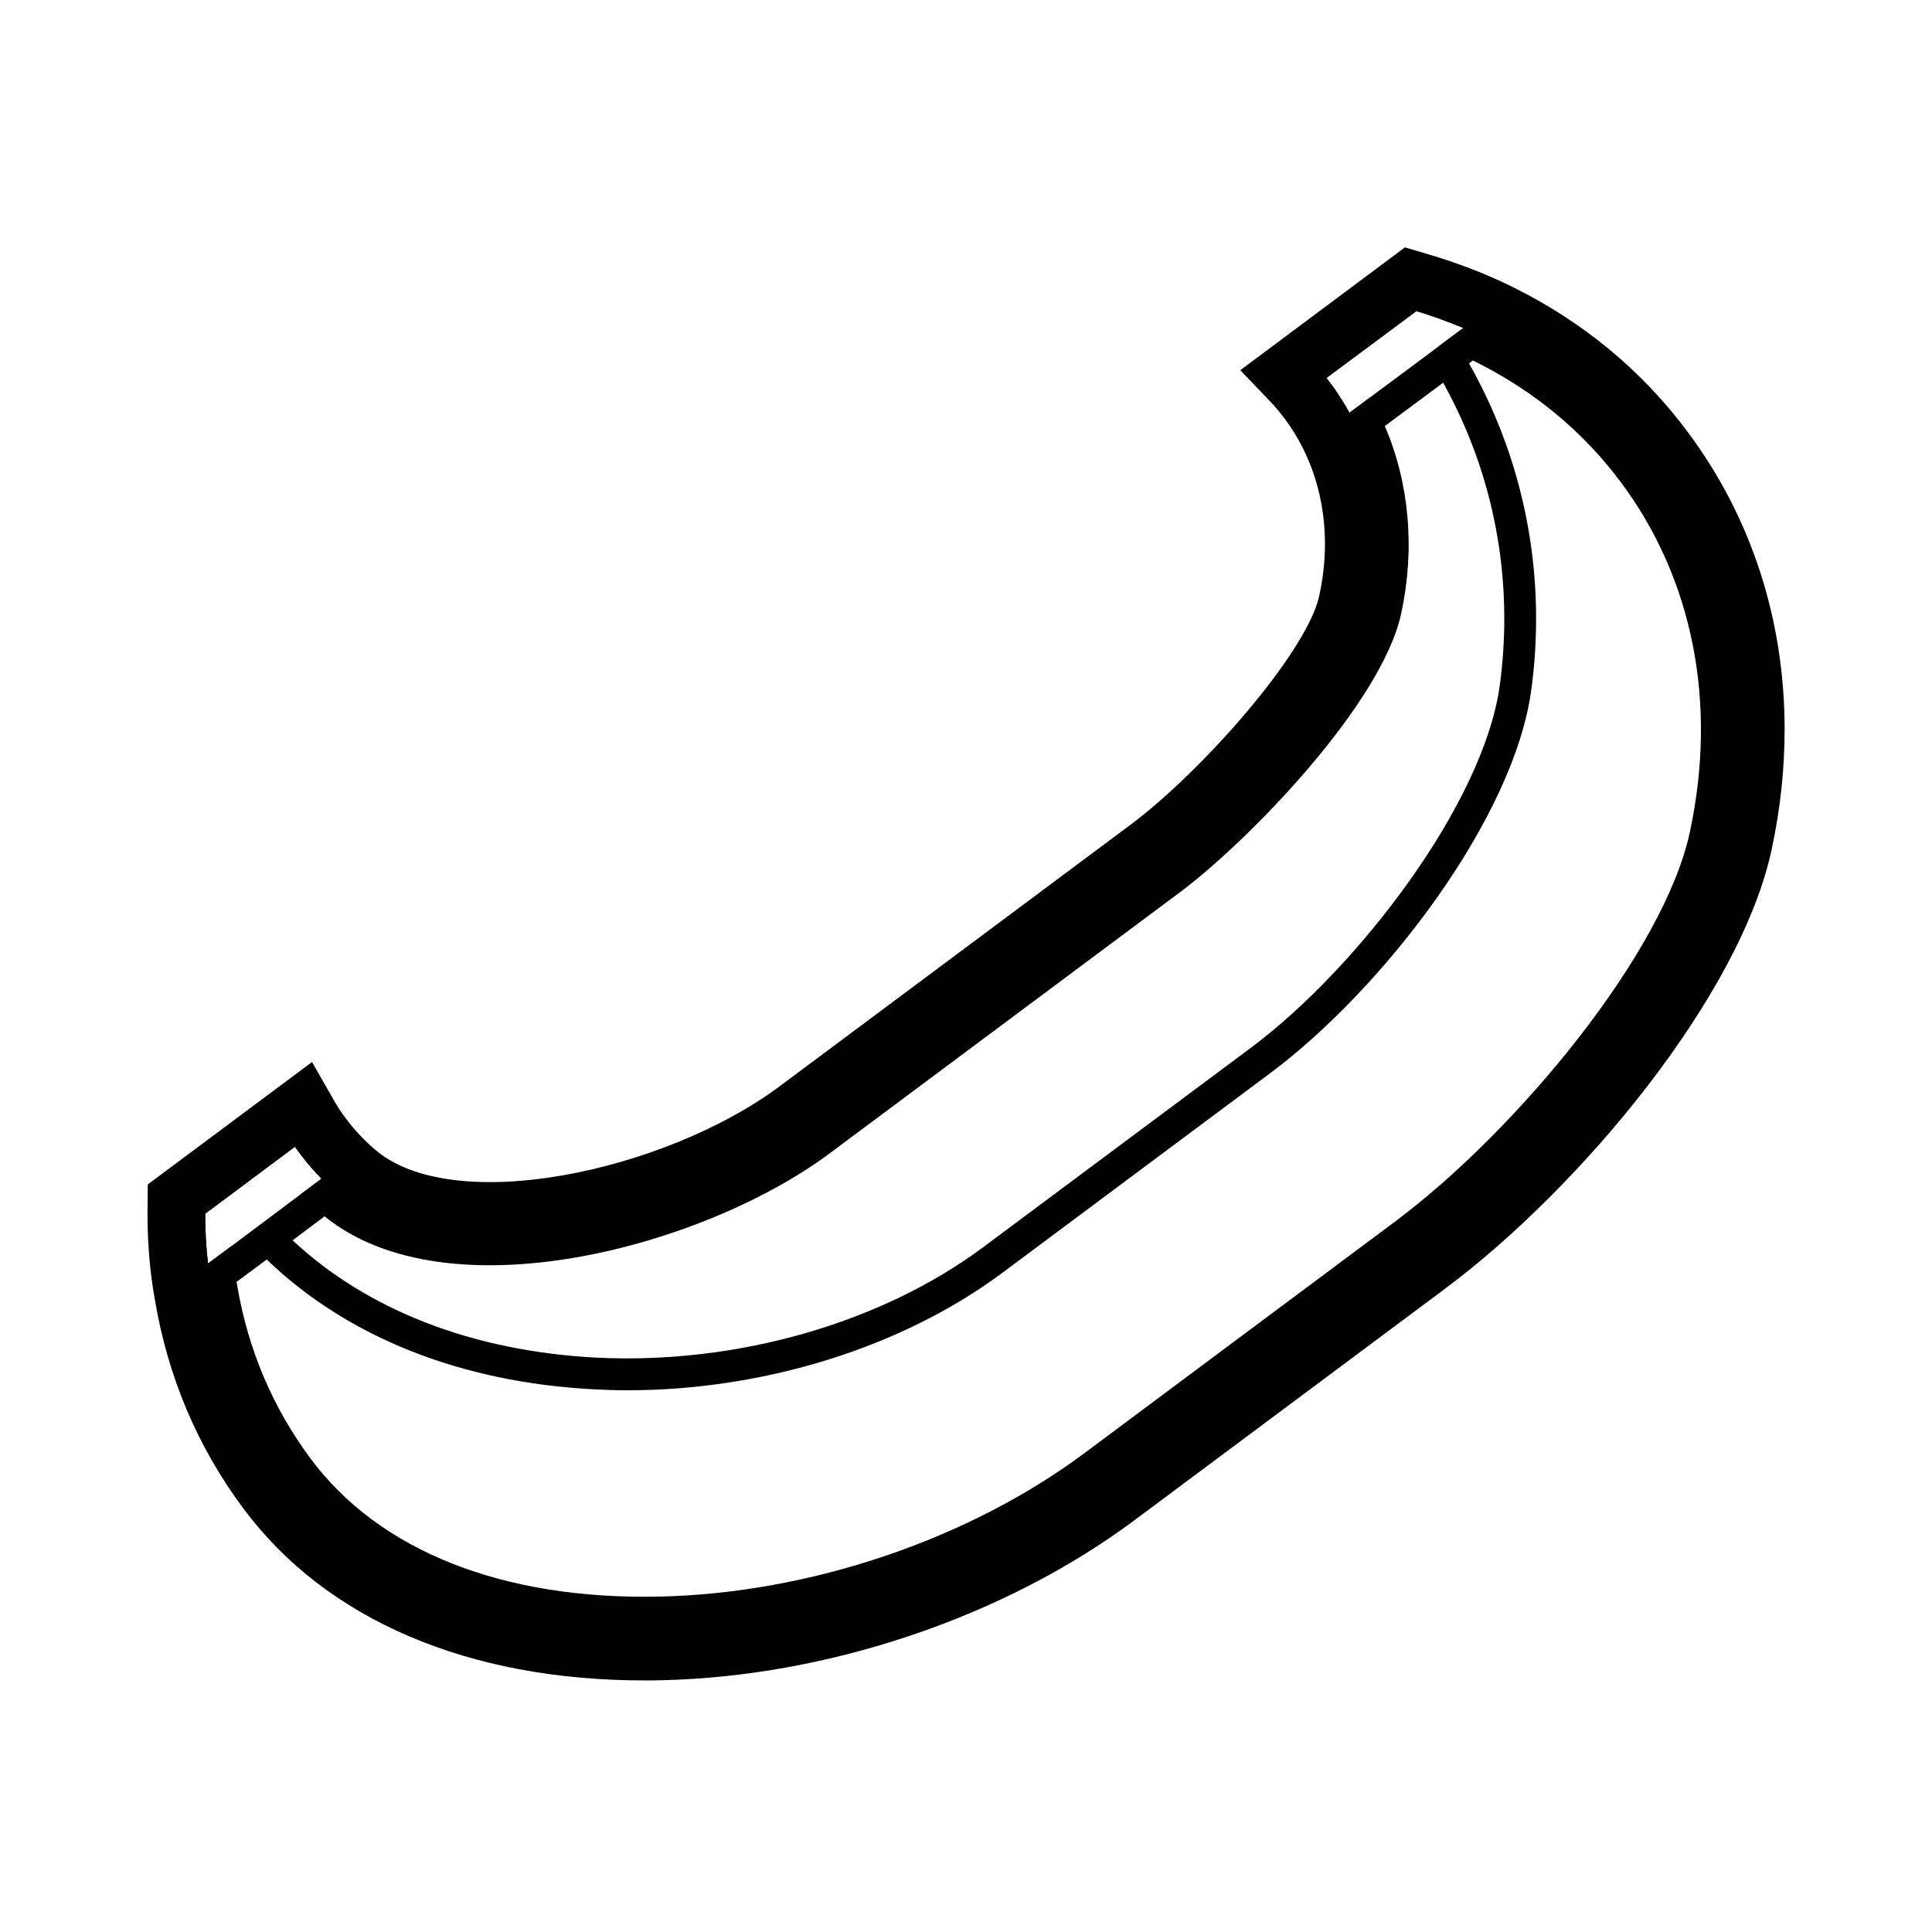
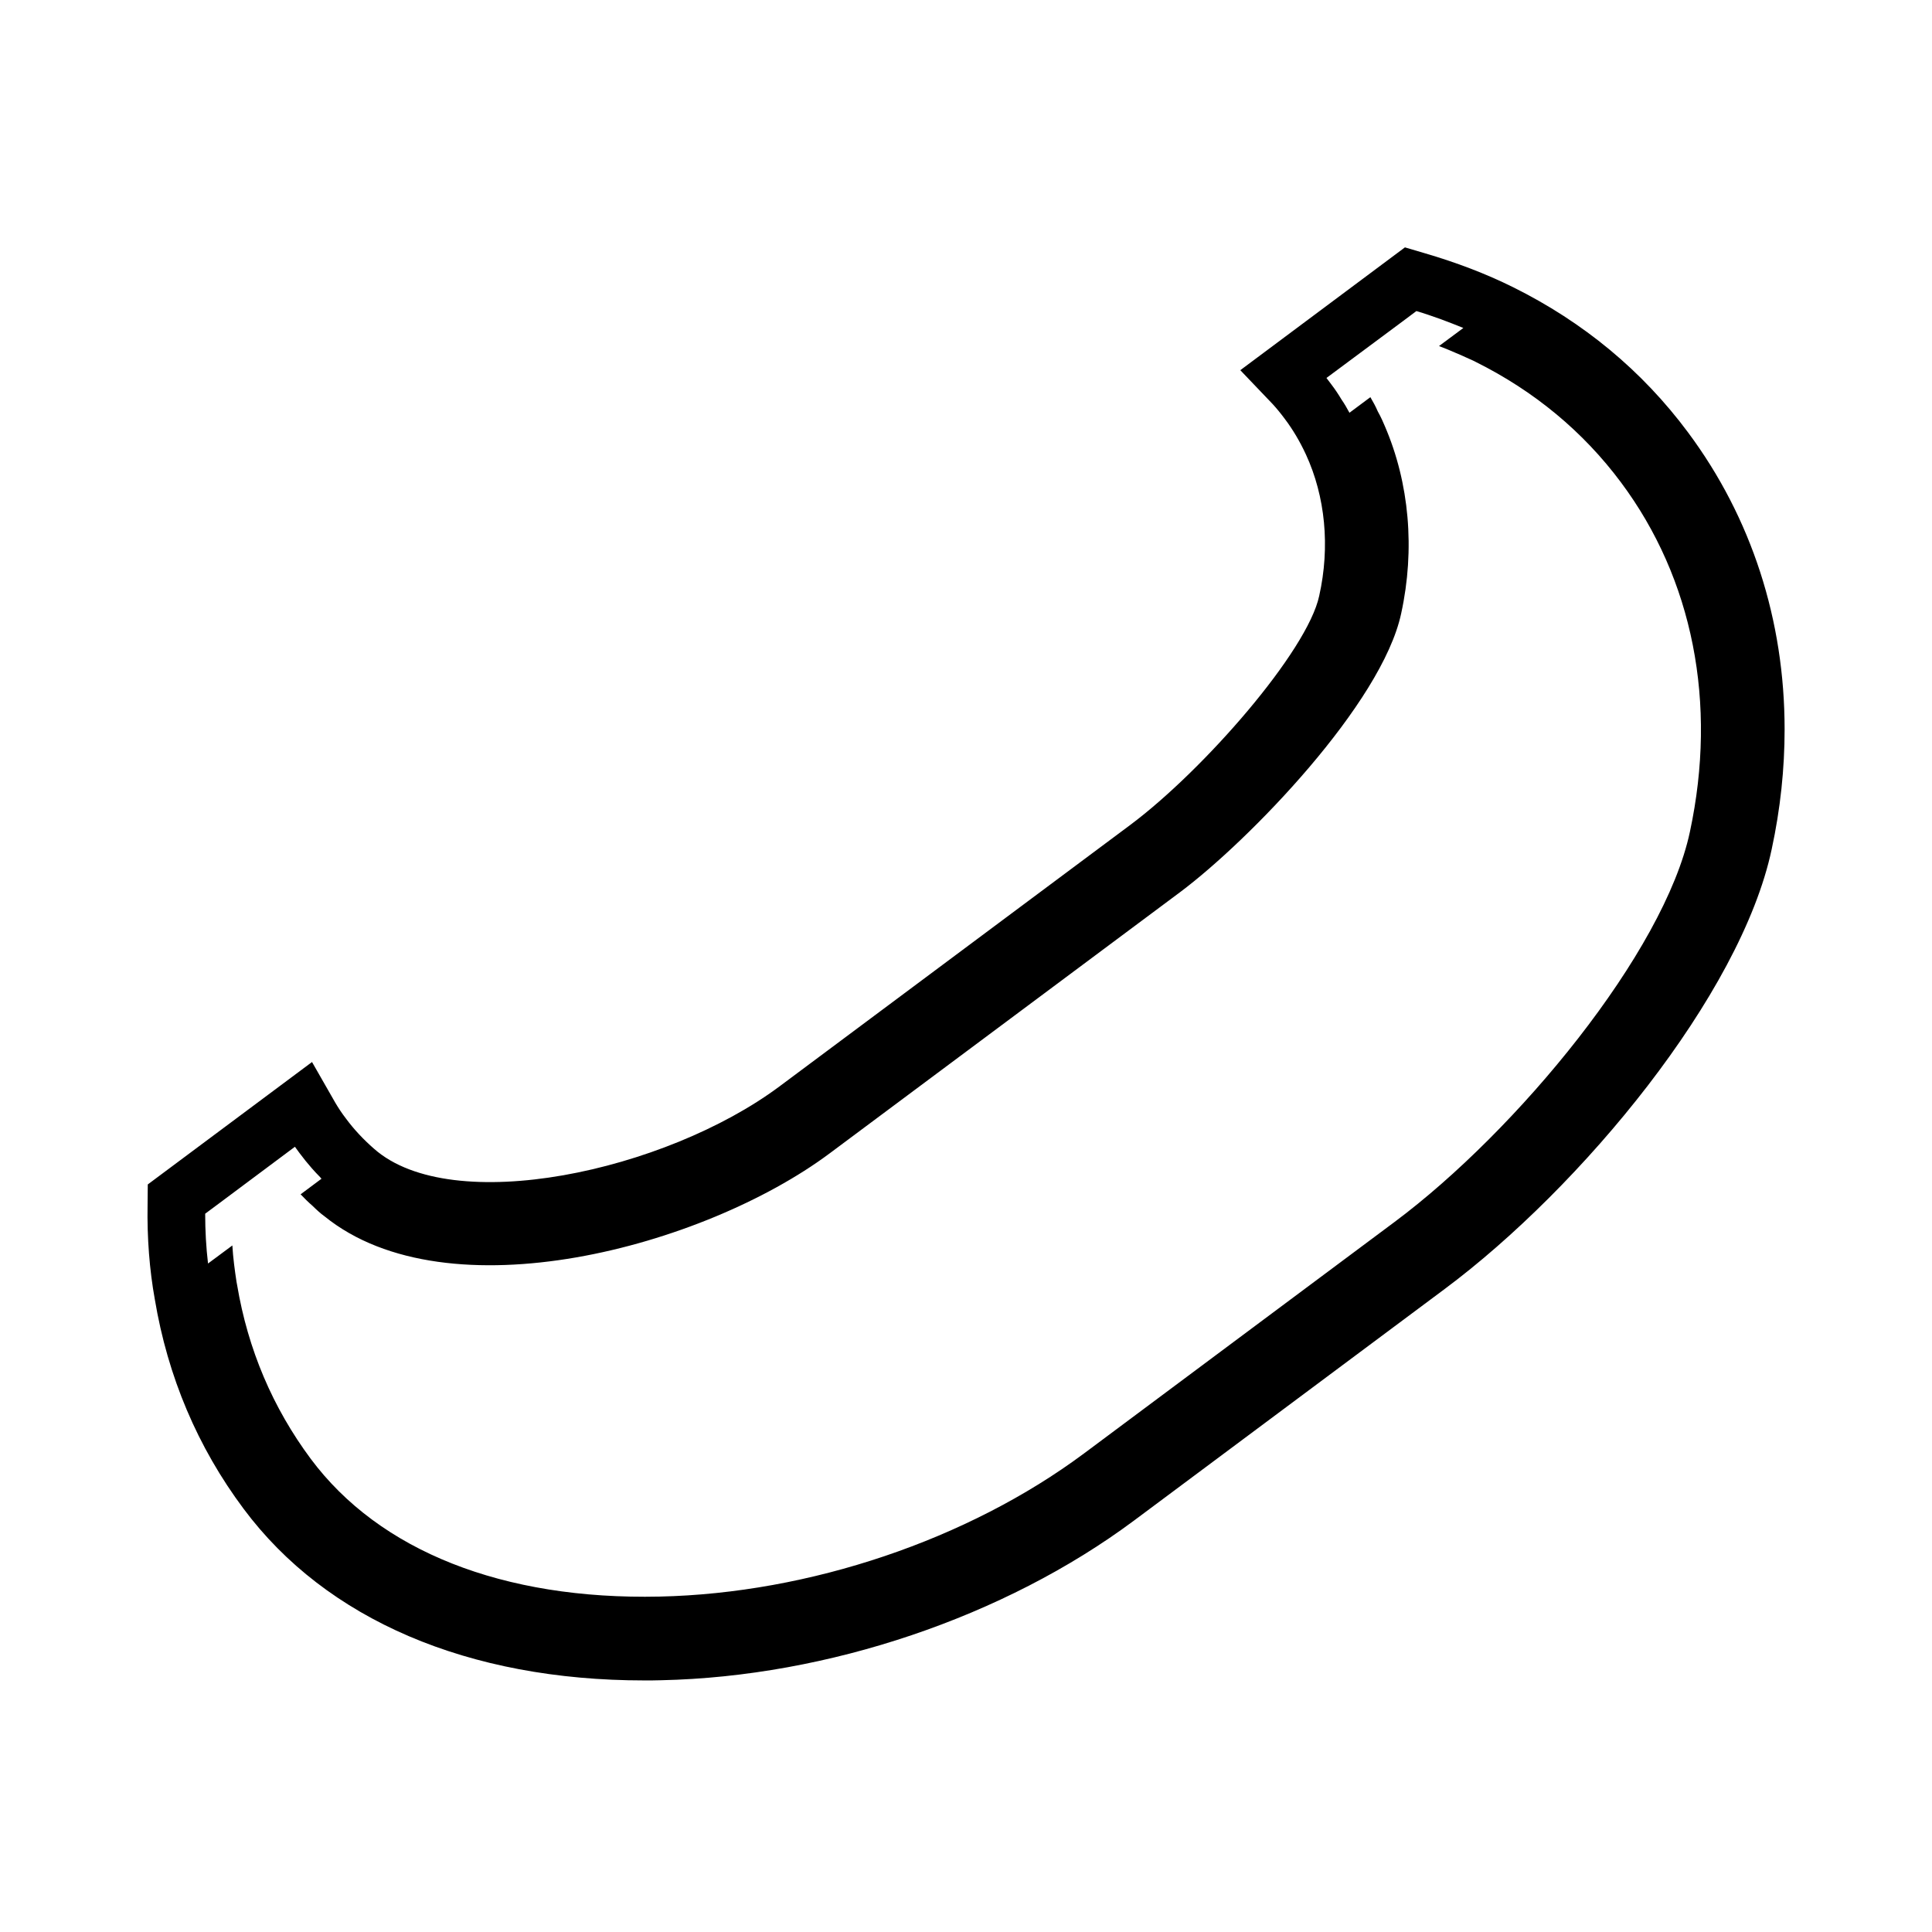
<svg xmlns="http://www.w3.org/2000/svg" fill="#000000" width="800px" height="800px" version="1.1" viewBox="144 144 512 512">
  <g>
    <path d="m591.34 258.58c-12.141-16.324-27.711-29.223-46.402-38.492-7.203-3.578-15.062-6.551-23.328-8.969l-5.289-1.562-43.629 32.547 8.613 9.02c1.008 1.109 2.016 2.316 3.176 3.879 2.168 2.871 4.031 6.047 5.594 9.422 5.141 11.133 6.449 24.434 3.527 37.484-3.125 14.66-30.582 46.148-50.078 60.711l-93.004 69.324c-30.18 22.469-86.758 34.762-107.41 16.473-2.769-2.418-5.289-5.09-7.406-7.961-1.211-1.562-2.066-2.922-2.82-4.18l-6.195-10.832-43.527 32.445-0.051 5.441c-0.152 8.715 0.504 17.18 1.914 24.988 3.426 20.504 11.336 39.195 23.527 55.52 21.914 29.422 59.551 45.492 106.25 45.492 1.461 0 2.922 0 4.434-0.051 44.184-0.957 90.988-16.777 125.3-42.32l82.324-61.363c36.172-26.953 78.441-77.891 86.656-116.53 2.316-10.73 3.426-21.363 3.426-31.789-0.004-28.867-8.719-56.023-25.598-78.695zm0.504 105.85c-6.801 32.043-45.949 79.301-78.242 103.38l-82.32 61.363c-30.73 22.871-72.801 37.082-112.5 37.938-41.516 0.906-74.262-12.09-92.449-36.527-10.027-13.504-16.625-28.918-19.496-46.047-0.051-0.25-0.102-0.555-0.152-0.805-0.25-1.562-0.453-3.125-0.656-4.734-0.203-1.613-0.352-3.273-0.453-4.938l-6.449 4.785c-0.504-4.281-0.754-8.715-0.754-13.199l3.527-2.621 6.75-5.039 13.504-10.078c0.402 0.555 0.805 1.109 1.258 1.715 1.008 1.359 2.117 2.719 3.223 3.981 0.707 0.805 1.461 1.613 2.215 2.367 0.102 0.152 0.203 0.25 0.352 0.402l-5.539 4.133c1.008 1.059 2.066 2.117 3.125 3.023 0.555 0.555 1.109 1.059 1.664 1.562 0.504 0.453 1.008 0.855 1.562 1.258 32.648 26.449 100.51 8.113 133.76-16.625l93.004-69.324c18.238-13.652 53.453-49.977 58.543-73.809 3.727-17.027 2.168-34.613-4.332-49.676-0.25-0.555-0.504-1.16-0.754-1.715-0.352-0.754-0.707-1.461-1.109-2.168-0.555-1.309-1.258-2.57-1.965-3.777l-5.543 4.133c-0.656-1.211-1.309-2.367-2.117-3.527-0.805-1.359-1.715-2.719-2.719-4.031-0.402-0.555-0.855-1.109-1.258-1.664l20.203-15.012 3.629-2.719c2.215 0.656 4.383 1.41 6.5 2.168 2.016 0.754 3.981 1.512 5.945 2.316l-2.922 2.168-3.527 2.621c1.562 0.605 3.074 1.211 4.535 1.863 0.805 0.301 1.613 0.707 2.418 1.059 0.707 0.301 1.359 0.605 2.016 0.906 0.301 0.152 0.555 0.25 0.805 0.402 15.469 7.707 28.414 18.438 38.441 31.891 19.086 25.59 25.586 58.488 18.277 92.598z" />
-     <path d="m533.3 240.29 1.008-0.754 9.875-7.356 3.93-2.922-6.195-3.023c-6.852-3.375-14.309-6.246-22.219-8.516l-2.016-0.605-0.504 0.352-34.207 25.492 3.324 3.477c1.211 1.258 2.367 2.672 3.727 4.484 2.418 3.273 4.535 6.852 6.246 10.629l2.168 4.734 3.375-2.519 3.527-2.621 5.644-4.231 15.469-11.488c13.504 24.285 18.793 52.145 15.012 80.156-4.231 31.234-37.535 74.867-65.949 96.078l-70.887 52.805c-27.156 20.254-65.547 31.188-102.68 29.32-32.695-1.715-60.609-12.594-80.406-31.086l8.465-6.348 5.691-4.231 3.578-2.672 3.273-2.418-3.981-3.426c-3.125-2.769-5.945-5.793-8.363-9.07-1.359-1.812-2.367-3.324-3.273-4.836l-2.367-4.133-27.508 20.504-7.106 5.289v2.066c-0.152 8.262 0.453 16.273 1.812 23.781l1.211 6.75 3.879-2.871 9.824-7.356 8.012-5.945c21.312 20.555 51.488 32.598 86.805 34.41 2.922 0.152 5.844 0.25 8.766 0.25 36.273 0 72.902-11.387 99.453-31.188l70.836-52.801c29.727-22.117 64.641-67.309 69.273-101.72 0.855-6.297 1.258-12.594 1.258-18.844 0-23.77-6.094-46.945-17.785-67.602zm-4.434-7.203-3.527 2.621-3.273 2.469-14.914 11.082-5.543 4.133c-0.656-1.211-1.309-2.367-2.117-3.527-0.805-1.359-1.715-2.719-2.719-4.031-0.402-0.555-0.855-1.109-1.258-1.664l20.203-15.012 3.629-2.719c2.215 0.656 4.383 1.41 6.5 2.168 2.016 0.754 3.981 1.512 5.945 2.316zm-320.07 238.55-3.223 2.418-6.449 4.785c-0.504-4.281-0.754-8.715-0.754-13.199l3.527-2.621 6.75-5.039 13.504-10.078c0.402 0.555 0.805 1.109 1.258 1.715 1.008 1.359 2.117 2.719 3.223 3.981 0.707 0.805 1.461 1.613 2.215 2.367 0.102 0.152 0.203 0.25 0.352 0.402l-5.543 4.137-8.062 6.047z" />
  </g>
</svg>